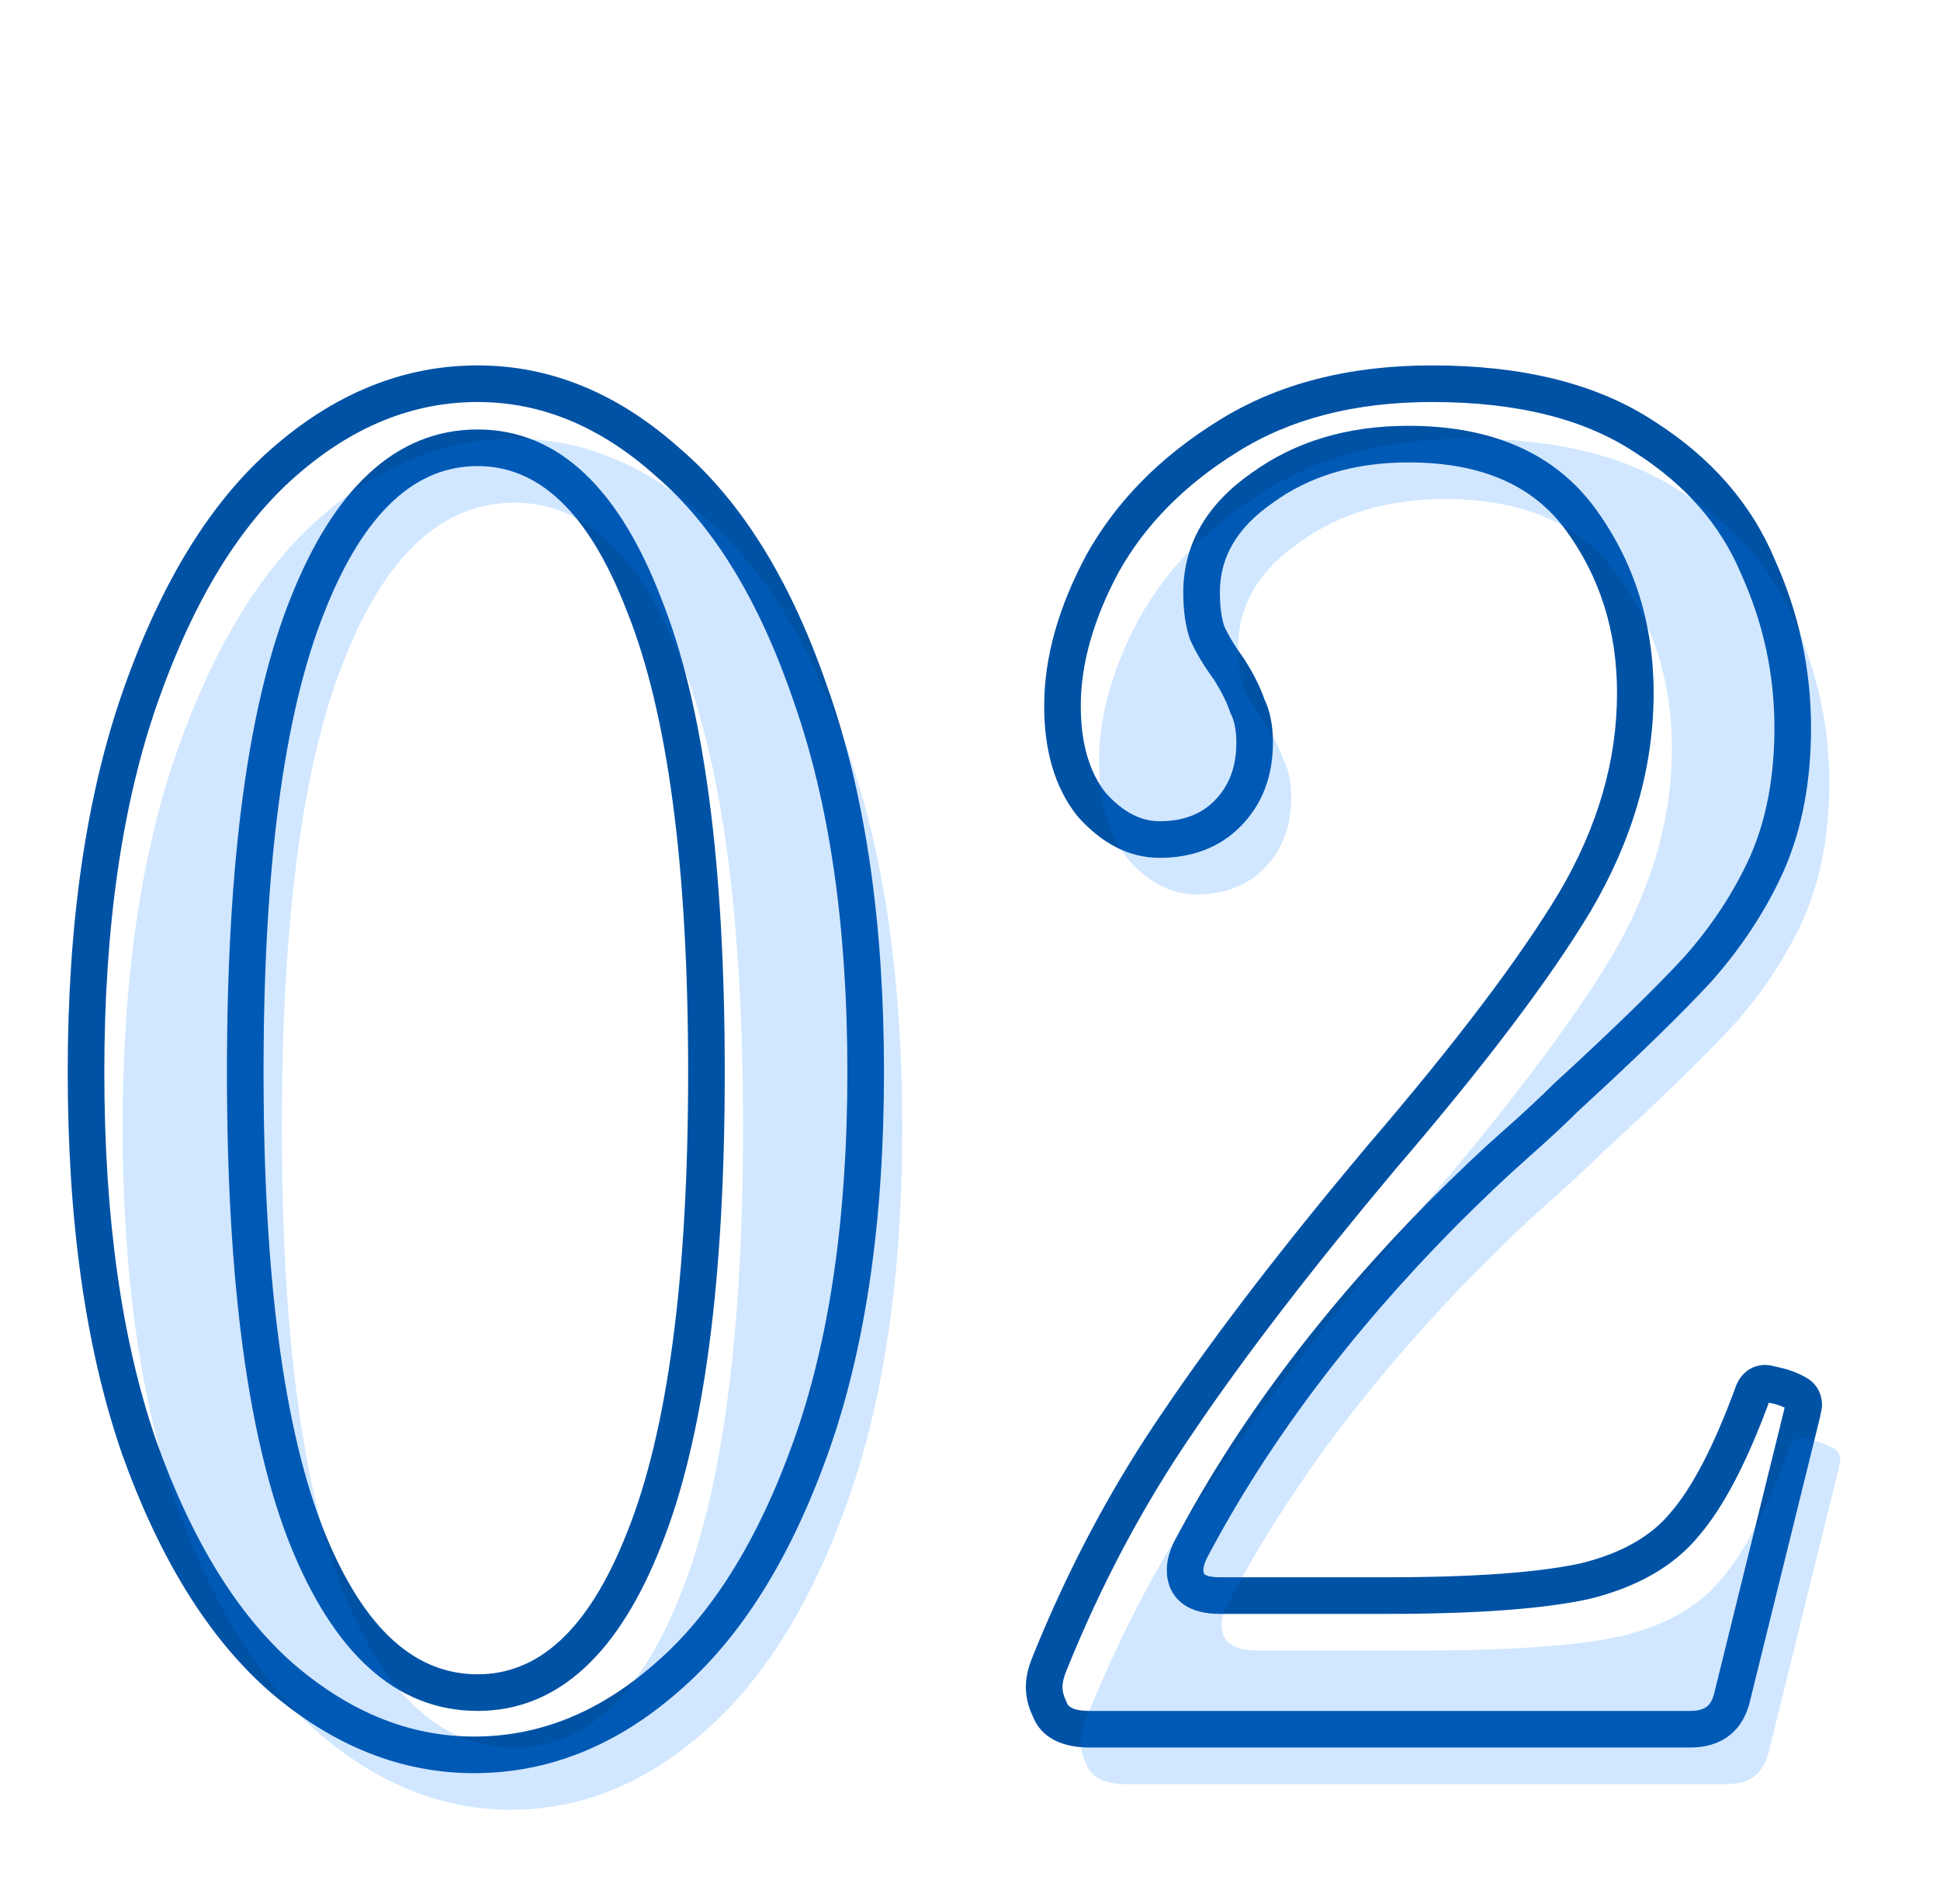
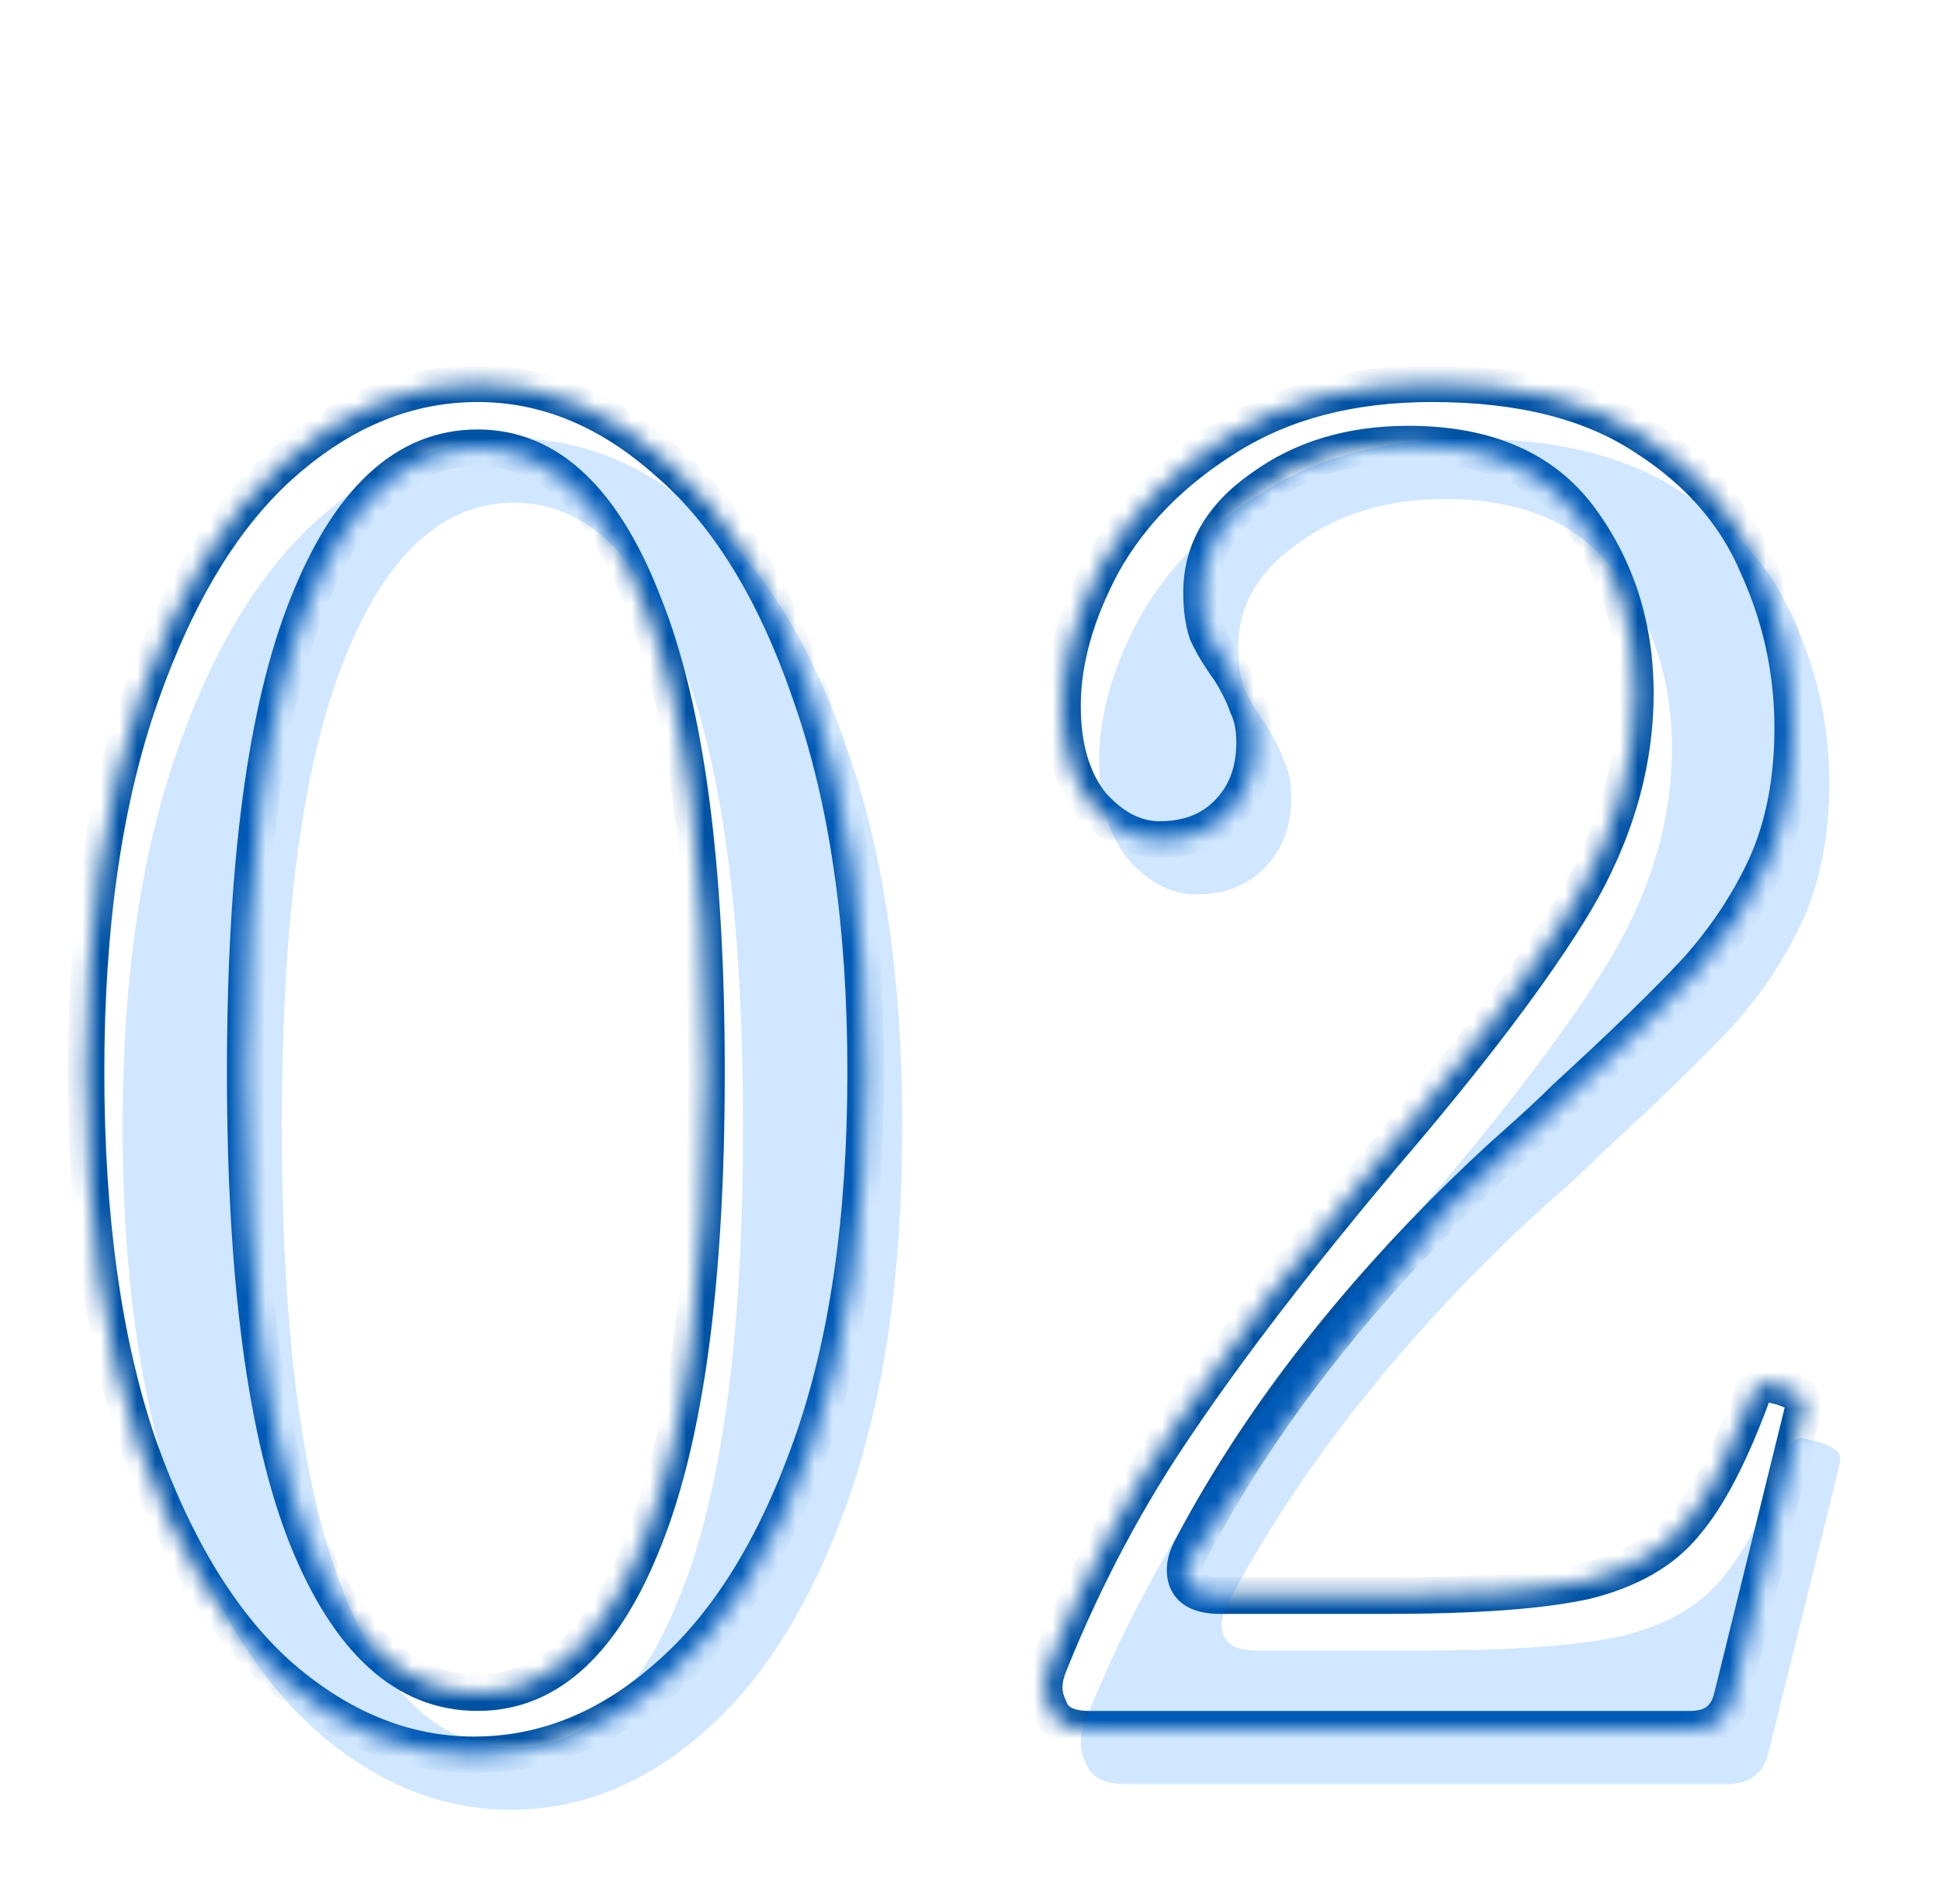
<svg xmlns="http://www.w3.org/2000/svg" width="106" height="104" viewBox="0 0 106 104" fill="none">
  <mask id="path-1-outside-1_2249_1017" maskUnits="userSpaceOnUse" x="3" y="19.46" width="97" height="78" fill="black">
-     <rect fill="white" x="3" y="19.46" width="97" height="78" />
-     <path d="M25.9 95.86C22.167 95.86 18.667 94.46 15.4 91.66C12.2 88.86 9.6 84.66 7.6 79.06C5.667 73.46 4.7 66.626 4.7 58.56C4.7 50.493 5.7 43.626 7.7 37.96C9.7 32.293 12.3 28.06 15.5 25.26C18.767 22.393 22.3 20.96 26.1 20.96C29.833 20.96 33.3 22.393 36.5 25.26C39.767 28.06 42.367 32.293 44.3 37.96C46.3 43.626 47.3 50.493 47.3 58.56C47.3 66.626 46.3 73.46 44.3 79.06C42.3 84.66 39.667 88.86 36.4 91.66C33.2 94.46 29.7 95.86 25.9 95.86ZM26.1 92.46C29.967 92.46 33 89.66 35.2 84.06C37.467 78.393 38.6 69.893 38.6 58.56C38.6 47.226 37.467 38.726 35.2 33.06C33 27.326 29.967 24.46 26.1 24.46C22.167 24.46 19.067 27.326 16.8 33.06C14.533 38.726 13.4 47.226 13.4 58.56C13.4 69.893 14.533 78.393 16.8 84.06C19.067 89.66 22.167 92.46 26.1 92.46ZM94.653 92.66C94.386 93.86 93.62 94.46 92.353 94.46H59.553C58.353 94.46 57.62 94.093 57.353 93.36C57.153 92.96 57.053 92.56 57.053 92.16C57.053 91.76 57.153 91.326 57.353 90.86C59.286 86.06 61.653 81.626 64.453 77.56C67.253 73.426 70.92 68.66 75.453 63.26C80.32 57.593 83.853 52.926 86.053 49.26C88.253 45.526 89.353 41.726 89.353 37.86C89.353 34.26 88.353 31.093 86.353 28.36C84.353 25.626 81.22 24.26 76.953 24.26C73.82 24.26 71.153 25.06 68.953 26.66C66.753 28.193 65.653 30.093 65.653 32.36C65.653 33.226 65.753 33.96 65.953 34.56C66.22 35.16 66.62 35.826 67.153 36.56C67.62 37.293 67.953 37.96 68.153 38.56C68.42 39.093 68.553 39.76 68.553 40.56C68.553 42.16 68.053 43.46 67.053 44.46C66.12 45.393 64.886 45.86 63.353 45.86C62.02 45.86 60.786 45.226 59.653 43.96C58.587 42.626 58.053 40.826 58.053 38.56C58.053 36.093 58.786 33.493 60.253 30.76C61.786 28.026 64.053 25.726 67.053 23.86C70.12 21.926 73.853 20.96 78.253 20.96C83.053 20.96 86.92 21.926 89.853 23.86C92.787 25.726 94.853 28.093 96.053 30.96C97.32 33.76 97.953 36.693 97.953 39.76C97.953 42.56 97.487 45.026 96.553 47.16C95.62 49.226 94.353 51.16 92.753 52.96C91.153 54.693 88.753 57.026 85.553 59.96C84.82 60.693 83.886 61.56 82.753 62.56C81.62 63.56 80.32 64.793 78.853 66.26C72.987 72.193 68.386 78.326 65.053 84.66C64.853 85.06 64.753 85.426 64.753 85.76C64.753 86.693 65.386 87.16 66.653 87.16H75.753C80.62 87.16 84.253 86.893 86.653 86.36C89.053 85.76 90.853 84.726 92.053 83.26C93.32 81.793 94.553 79.426 95.753 76.16C95.886 75.76 96.12 75.56 96.453 75.56C96.52 75.56 96.82 75.626 97.353 75.76C97.753 75.893 98.053 76.026 98.253 76.16C98.453 76.293 98.553 76.493 98.553 76.76L98.453 77.26L94.653 92.66Z" />
+     <path d="M25.9 95.86C22.167 95.86 18.667 94.46 15.4 91.66C12.2 88.86 9.6 84.66 7.6 79.06C5.667 73.46 4.7 66.626 4.7 58.56C4.7 50.493 5.7 43.626 7.7 37.96C9.7 32.293 12.3 28.06 15.5 25.26C18.767 22.393 22.3 20.96 26.1 20.96C29.833 20.96 33.3 22.393 36.5 25.26C39.767 28.06 42.367 32.293 44.3 37.96C46.3 43.626 47.3 50.493 47.3 58.56C47.3 66.626 46.3 73.46 44.3 79.06C42.3 84.66 39.667 88.86 36.4 91.66C33.2 94.46 29.7 95.86 25.9 95.86ZM26.1 92.46C29.967 92.46 33 89.66 35.2 84.06C37.467 78.393 38.6 69.893 38.6 58.56C38.6 47.226 37.467 38.726 35.2 33.06C33 27.326 29.967 24.46 26.1 24.46C22.167 24.46 19.067 27.326 16.8 33.06C14.533 38.726 13.4 47.226 13.4 58.56C13.4 69.893 14.533 78.393 16.8 84.06C19.067 89.66 22.167 92.46 26.1 92.46ZM94.653 92.66C94.386 93.86 93.62 94.46 92.353 94.46H59.553C58.353 94.46 57.62 94.093 57.353 93.36C57.153 92.96 57.053 92.56 57.053 92.16C57.053 91.76 57.153 91.326 57.353 90.86C59.286 86.06 61.653 81.626 64.453 77.56C67.253 73.426 70.92 68.66 75.453 63.26C80.32 57.593 83.853 52.926 86.053 49.26C88.253 45.526 89.353 41.726 89.353 37.86C89.353 34.26 88.353 31.093 86.353 28.36C84.353 25.626 81.22 24.26 76.953 24.26C73.82 24.26 71.153 25.06 68.953 26.66C66.753 28.193 65.653 30.093 65.653 32.36C65.653 33.226 65.753 33.96 65.953 34.56C66.22 35.16 66.62 35.826 67.153 36.56C67.62 37.293 67.953 37.96 68.153 38.56C68.42 39.093 68.553 39.76 68.553 40.56C68.553 42.16 68.053 43.46 67.053 44.46C66.12 45.393 64.886 45.86 63.353 45.86C62.02 45.86 60.786 45.226 59.653 43.96C58.587 42.626 58.053 40.826 58.053 38.56C58.053 36.093 58.786 33.493 60.253 30.76C61.786 28.026 64.053 25.726 67.053 23.86C70.12 21.926 73.853 20.96 78.253 20.96C83.053 20.96 86.92 21.926 89.853 23.86C92.787 25.726 94.853 28.093 96.053 30.96C97.32 33.76 97.953 36.693 97.953 39.76C97.953 42.56 97.487 45.026 96.553 47.16C95.62 49.226 94.353 51.16 92.753 52.96C91.153 54.693 88.753 57.026 85.553 59.96C84.82 60.693 83.886 61.56 82.753 62.56C81.62 63.56 80.32 64.793 78.853 66.26C64.853 85.06 64.753 85.426 64.753 85.76C64.753 86.693 65.386 87.16 66.653 87.16H75.753C80.62 87.16 84.253 86.893 86.653 86.36C89.053 85.76 90.853 84.726 92.053 83.26C93.32 81.793 94.553 79.426 95.753 76.16C95.886 75.76 96.12 75.56 96.453 75.56C96.52 75.56 96.82 75.626 97.353 75.76C97.753 75.893 98.053 76.026 98.253 76.16C98.453 76.293 98.553 76.493 98.553 76.76L98.453 77.26L94.653 92.66Z" />
  </mask>
  <path d="M15.4 91.66L14.742 92.412L14.749 92.419L15.4 91.66ZM7.6 79.06L6.655 79.386L6.658 79.396L7.6 79.06ZM7.7 37.96L8.643 38.292L7.7 37.96ZM15.5 25.26L16.159 26.012L16.16 26.011L15.5 25.26ZM36.5 25.26L35.833 26.004L35.841 26.012L35.849 26.019L36.5 25.26ZM44.3 37.96L43.353 38.282L43.357 38.292L44.3 37.96ZM44.3 79.06L43.358 78.723L44.3 79.06ZM36.4 91.66L35.749 90.9L35.742 90.907L36.4 91.66ZM35.2 84.06L34.272 83.688L34.269 83.694L35.2 84.06ZM35.2 33.06L34.266 33.418L34.272 33.431L35.2 33.06ZM16.8 33.06L17.729 33.431L17.73 33.427L16.8 33.06ZM16.8 84.06L15.871 84.431L15.873 84.435L16.8 84.06ZM25.9 94.86C22.441 94.86 19.166 93.57 16.051 90.9L14.749 92.419C18.168 95.349 21.892 96.86 25.9 96.86V94.86ZM16.058 90.907C13.028 88.255 10.506 84.223 8.542 78.723L6.658 79.396C8.694 85.096 11.372 89.464 14.742 92.412L16.058 90.907ZM8.545 78.733C6.659 73.269 5.7 66.553 5.7 58.56H3.7C3.7 66.7 4.675 73.651 6.655 79.386L8.545 78.733ZM5.7 58.56C5.7 50.57 6.691 43.823 8.643 38.292L6.757 37.627C4.709 43.43 3.7 50.416 3.7 58.56H5.7ZM8.643 38.292C10.608 32.724 13.13 28.662 16.159 26.012L14.841 24.507C11.47 27.457 8.792 31.861 6.757 37.627L8.643 38.292ZM16.16 26.011C19.272 23.28 22.578 21.96 26.1 21.96V19.96C22.023 19.96 18.262 21.506 14.84 24.508L16.16 26.011ZM26.1 21.96C29.55 21.96 32.787 23.276 35.833 26.004L37.167 24.515C33.813 21.51 30.116 19.96 26.1 19.96V21.96ZM35.849 26.019C38.937 28.666 41.456 32.722 43.354 38.282L45.246 37.637C43.277 31.864 40.596 27.454 37.151 24.5L35.849 26.019ZM43.357 38.292C45.309 43.823 46.3 50.57 46.3 58.56H48.3C48.3 50.416 47.291 43.43 45.243 37.627L43.357 38.292ZM46.3 58.56C46.3 66.55 45.309 73.262 43.358 78.723L45.242 79.396C47.291 73.657 48.3 66.703 48.3 58.56H46.3ZM43.358 78.723C41.395 84.219 38.843 88.249 35.749 90.9L37.051 92.419C40.491 89.471 43.205 85.1 45.242 79.396L43.358 78.723ZM35.742 90.907C32.7 93.568 29.429 94.86 25.9 94.86V96.86C29.971 96.86 33.7 95.351 37.059 92.412L35.742 90.907ZM26.1 93.46C30.589 93.46 33.876 90.164 36.131 84.425L34.269 83.694C32.124 89.155 29.345 91.46 26.1 91.46V93.46ZM36.129 84.431C38.467 78.584 39.6 69.93 39.6 58.56H37.6C37.6 69.856 36.466 78.201 34.272 83.688L36.129 84.431ZM39.6 58.56C39.6 47.189 38.467 38.535 36.129 32.688L34.272 33.431C36.466 38.918 37.6 47.263 37.6 58.56H39.6ZM36.134 32.701C33.885 26.841 30.602 23.46 26.1 23.46V25.46C29.331 25.46 32.115 27.812 34.266 33.418L36.134 32.701ZM26.1 23.46C21.543 23.46 18.19 26.824 15.87 32.692L17.73 33.427C19.944 27.828 22.79 25.46 26.1 25.46V23.46ZM15.871 32.688C13.533 38.535 12.4 47.189 12.4 58.56H14.4C14.4 47.263 15.534 38.918 17.729 33.431L15.871 32.688ZM12.4 58.56C12.4 69.93 13.533 78.584 15.871 84.431L17.729 83.688C15.534 78.201 14.4 69.856 14.4 58.56H12.4ZM15.873 84.435C18.199 90.18 21.556 93.46 26.1 93.46V91.46C22.777 91.46 19.935 89.139 17.727 83.684L15.873 84.435ZM94.653 92.66L93.682 92.42L93.68 92.431L93.677 92.443L94.653 92.66ZM57.353 93.36L58.293 93.018L58.273 92.964L58.248 92.912L57.353 93.36ZM57.353 90.86L58.272 91.254L58.277 91.243L58.281 91.233L57.353 90.86ZM64.453 77.56L65.277 78.127L65.281 78.12L64.453 77.56ZM75.453 63.26L74.695 62.608L74.687 62.617L75.453 63.26ZM86.053 49.26L86.911 49.774L86.915 49.767L86.053 49.26ZM86.353 28.36L85.546 28.95L86.353 28.36ZM68.953 26.66L69.525 27.48L69.533 27.474L69.541 27.468L68.953 26.66ZM65.953 34.56L65.004 34.876L65.02 34.922L65.039 34.966L65.953 34.56ZM67.153 36.56L67.997 36.023L67.98 35.996L67.962 35.971L67.153 36.56ZM68.153 38.56L67.204 38.876L67.227 38.943L67.259 39.007L68.153 38.56ZM67.053 44.46L67.76 45.167L67.053 44.46ZM59.653 43.96L58.872 44.584L58.889 44.606L58.908 44.626L59.653 43.96ZM60.253 30.76L59.381 30.27L59.376 30.279L59.372 30.287L60.253 30.76ZM67.053 23.86L67.581 24.709L67.586 24.706L67.053 23.86ZM89.853 23.86L89.303 24.695L89.309 24.699L89.316 24.703L89.853 23.86ZM96.053 30.96L95.131 31.346L95.136 31.359L95.142 31.372L96.053 30.96ZM96.553 47.16L97.465 47.571L97.469 47.56L96.553 47.16ZM92.753 52.96L93.488 53.638L93.494 53.631L93.501 53.624L92.753 52.96ZM85.553 59.96L84.877 59.222L84.861 59.237L84.846 59.252L85.553 59.96ZM82.753 62.56L83.415 63.309L82.753 62.56ZM78.853 66.26L78.146 65.552L78.142 65.556L78.853 66.26ZM65.053 84.66L64.168 84.194L64.163 84.203L64.159 84.212L65.053 84.66ZM86.653 86.36L86.87 87.336L86.883 87.333L86.896 87.33L86.653 86.36ZM92.053 83.26L91.296 82.606L91.288 82.616L91.279 82.626L92.053 83.26ZM95.753 76.16L96.692 76.504L96.697 76.49L96.702 76.476L95.753 76.16ZM97.353 75.76L97.669 74.811L97.633 74.799L97.596 74.79L97.353 75.76ZM98.253 76.16L98.808 75.328L98.808 75.328L98.253 76.16ZM98.553 76.76L99.534 76.956L99.553 76.859V76.76H98.553ZM98.453 77.26L99.424 77.499L99.429 77.478L99.434 77.456L98.453 77.26ZM93.677 92.443C93.58 92.877 93.419 93.099 93.262 93.222C93.101 93.348 92.831 93.46 92.353 93.46V95.46C93.142 95.46 93.888 95.271 94.494 94.797C95.104 94.32 95.459 93.642 95.629 92.876L93.677 92.443ZM92.353 93.46H59.553V95.46H92.353V93.46ZM59.553 93.46C58.509 93.46 58.343 93.155 58.293 93.018L56.413 93.701C56.897 95.031 58.197 95.46 59.553 95.46V93.46ZM58.248 92.912C58.109 92.635 58.053 92.387 58.053 92.16H56.053C56.053 92.732 56.198 93.284 56.459 93.807L58.248 92.912ZM58.053 92.16C58.053 91.926 58.112 91.628 58.272 91.254L56.434 90.466C56.194 91.025 56.053 91.593 56.053 92.16H58.053ZM58.281 91.233C60.188 86.498 62.52 82.13 65.277 78.127L63.63 76.993C60.786 81.123 58.385 85.621 56.425 90.486L58.281 91.233ZM65.281 78.12C68.056 74.024 71.7 69.286 76.219 63.903L74.687 62.617C70.14 68.033 66.451 72.828 63.625 76.999L65.281 78.12ZM76.212 63.911C81.092 58.228 84.668 53.512 86.911 49.774L85.196 48.745C83.038 52.34 79.547 56.958 74.695 62.608L76.212 63.911ZM86.915 49.767C89.194 45.899 90.353 41.926 90.353 37.86H88.353C88.353 41.527 87.312 45.153 85.192 48.752L86.915 49.767ZM90.353 37.86C90.353 34.062 89.294 30.685 87.16 27.769L85.546 28.95C87.413 31.501 88.353 34.458 88.353 37.86H90.353ZM87.16 27.769C84.923 24.712 81.447 23.26 76.953 23.26V25.26C80.993 25.26 83.783 26.54 85.546 28.95L87.16 27.769ZM76.953 23.26C73.642 23.26 70.761 24.108 68.365 25.851L69.541 27.468C71.545 26.011 73.998 25.26 76.953 25.26V23.26ZM68.381 25.839C65.969 27.52 64.653 29.703 64.653 32.36H66.653C66.653 30.483 67.537 28.866 69.525 27.48L68.381 25.839ZM64.653 32.36C64.653 33.297 64.76 34.144 65.004 34.876L66.902 34.243C66.746 33.775 66.653 33.156 66.653 32.36H64.653ZM65.039 34.966C65.343 35.649 65.784 36.377 66.344 37.148L67.962 35.971C67.456 35.275 67.097 34.67 66.867 34.154L65.039 34.966ZM66.309 37.096C66.747 37.785 67.038 38.376 67.204 38.876L69.102 38.243C68.868 37.543 68.492 36.801 67.997 36.023L66.309 37.096ZM67.259 39.007C67.436 39.362 67.553 39.864 67.553 40.56H69.553C69.553 39.655 69.403 38.824 69.048 38.112L67.259 39.007ZM67.553 40.56C67.553 41.932 67.133 42.965 66.346 43.752L67.76 45.167C68.973 43.954 69.553 42.387 69.553 40.56H67.553ZM66.346 43.752C65.631 44.468 64.668 44.86 63.353 44.86V46.86C65.105 46.86 66.609 46.318 67.76 45.167L66.346 43.752ZM63.353 44.86C62.378 44.86 61.398 44.41 60.398 43.293L58.908 44.626C60.175 46.043 61.661 46.86 63.353 46.86V44.86ZM60.434 43.335C59.55 42.229 59.053 40.674 59.053 38.56H57.053C57.053 40.979 57.623 43.023 58.872 44.584L60.434 43.335ZM59.053 38.56C59.053 36.295 59.726 33.857 61.134 31.232L59.372 30.287C57.847 33.129 57.053 35.891 57.053 38.56H59.053ZM61.125 31.249C62.566 28.68 64.706 26.498 67.581 24.709L66.525 23.011C63.4 24.955 61.007 27.372 59.381 30.27L61.125 31.249ZM67.586 24.706C70.462 22.892 74.001 21.96 78.253 21.96V19.96C73.705 19.96 69.777 20.96 66.52 23.014L67.586 24.706ZM78.253 21.96C82.927 21.96 86.583 22.902 89.303 24.695L90.403 23.025C87.257 20.951 83.179 19.96 78.253 19.96V21.96ZM89.316 24.703C92.099 26.474 94.019 28.689 95.131 31.346L96.976 30.573C95.688 27.497 93.474 24.979 90.39 23.016L89.316 24.703ZM95.142 31.372C96.35 34.042 96.953 36.835 96.953 39.76H98.953C98.953 36.55 98.289 33.477 96.964 30.547L95.142 31.372ZM96.953 39.76C96.953 42.449 96.505 44.775 95.637 46.759L97.469 47.56C98.468 45.278 98.953 42.67 98.953 39.76H96.953ZM95.642 46.748C94.752 48.717 93.543 50.566 92.006 52.295L93.501 53.624C95.163 51.753 96.487 49.736 97.465 47.571L95.642 46.748ZM92.018 52.281C90.447 53.984 88.071 56.295 84.877 59.222L86.229 60.697C89.435 57.757 91.859 55.402 93.488 53.638L92.018 52.281ZM84.846 59.252C84.132 59.966 83.216 60.818 82.091 61.81L83.415 63.309C84.557 62.301 85.507 61.42 86.26 60.667L84.846 59.252ZM82.091 61.81C80.938 62.828 79.622 64.076 78.146 65.552L79.56 66.967C81.017 65.51 82.302 64.292 83.415 63.309L82.091 61.81ZM78.142 65.556C72.217 71.549 67.554 77.76 64.168 84.194L65.938 85.125C69.219 78.892 73.756 72.837 79.564 66.963L78.142 65.556ZM64.159 84.212C63.912 84.706 63.753 85.227 63.753 85.76H65.753C65.753 85.625 65.794 85.413 65.948 85.107L64.159 84.212ZM63.753 85.76C63.753 86.477 64.013 87.156 64.635 87.615C65.2 88.031 65.926 88.16 66.653 88.16V86.16C66.113 86.16 65.89 86.055 65.821 86.004C65.797 85.987 65.79 85.975 65.783 85.96C65.774 85.939 65.753 85.881 65.753 85.76H63.753ZM66.653 88.16H75.753V86.16H66.653V88.16ZM75.753 88.16C80.636 88.16 84.359 87.894 86.87 87.336L86.436 85.383C84.147 85.892 80.603 86.16 75.753 86.16V88.16ZM86.896 87.33C89.441 86.694 91.454 85.571 92.827 83.893L91.279 82.626C90.252 83.882 88.666 84.826 86.411 85.389L86.896 87.33ZM92.81 83.913C94.195 82.31 95.478 79.809 96.692 76.504L94.814 75.815C93.628 79.044 92.445 81.276 91.296 82.606L92.81 83.913ZM96.702 76.476C96.732 76.386 96.742 76.415 96.679 76.469C96.646 76.497 96.603 76.523 96.555 76.54C96.508 76.557 96.471 76.56 96.453 76.56V74.56C96.07 74.56 95.691 74.681 95.377 74.95C95.081 75.204 94.908 75.533 94.804 75.843L96.702 76.476ZM96.453 76.56C96.419 76.56 96.393 76.558 96.382 76.557C96.369 76.555 96.36 76.554 96.357 76.554C96.351 76.553 96.354 76.553 96.368 76.556C96.396 76.561 96.442 76.57 96.511 76.586C96.648 76.616 96.847 76.664 97.111 76.73L97.596 74.79C97.326 74.722 97.108 74.67 96.945 74.633C96.864 74.615 96.79 74.6 96.726 74.588C96.69 74.582 96.573 74.56 96.453 74.56V76.56ZM97.037 76.708C97.406 76.831 97.608 76.931 97.698 76.992L98.808 75.328C98.499 75.121 98.1 74.955 97.669 74.811L97.037 76.708ZM97.698 76.992C97.665 76.969 97.617 76.924 97.584 76.857C97.552 76.794 97.553 76.752 97.553 76.76H99.553C99.553 76.202 99.32 75.669 98.808 75.328L97.698 76.992ZM97.573 76.564L97.472 77.064L99.434 77.456L99.534 76.956L97.573 76.564ZM97.482 77.02L93.682 92.42L95.624 92.899L99.424 77.499L97.482 77.02Z" fill="#0052A5" mask="url(#path-1-outside-1_2249_1017)" />
  <path opacity="0.18" d="M27.9 98.86C24.167 98.86 20.667 97.46 17.4 94.66C14.2 91.86 11.6 87.66 9.6 82.06C7.667 76.46 6.7 69.626 6.7 61.56C6.7 53.493 7.7 46.626 9.7 40.96C11.7 35.293 14.3 31.06 17.5 28.26C20.767 25.393 24.3 23.96 28.1 23.96C31.833 23.96 35.3 25.393 38.5 28.26C41.767 31.06 44.367 35.293 46.3 40.96C48.3 46.626 49.3 53.493 49.3 61.56C49.3 69.626 48.3 76.46 46.3 82.06C44.3 87.66 41.667 91.86 38.4 94.66C35.2 97.46 31.7 98.86 27.9 98.86ZM28.1 95.46C31.967 95.46 35 92.66 37.2 87.06C39.467 81.393 40.6 72.893 40.6 61.56C40.6 50.226 39.467 41.726 37.2 36.06C35 30.326 31.967 27.46 28.1 27.46C24.167 27.46 21.067 30.326 18.8 36.06C16.533 41.726 15.4 50.226 15.4 61.56C15.4 72.893 16.533 81.393 18.8 87.06C21.067 92.66 24.167 95.46 28.1 95.46ZM96.653 95.66C96.386 96.86 95.62 97.46 94.353 97.46H61.553C60.353 97.46 59.62 97.093 59.353 96.36C59.153 95.96 59.053 95.56 59.053 95.16C59.053 94.76 59.153 94.326 59.353 93.86C61.286 89.06 63.653 84.626 66.453 80.56C69.253 76.426 72.92 71.66 77.453 66.26C82.32 60.593 85.853 55.926 88.053 52.26C90.253 48.526 91.353 44.726 91.353 40.86C91.353 37.26 90.353 34.093 88.353 31.36C86.353 28.626 83.22 27.26 78.953 27.26C75.82 27.26 73.153 28.06 70.953 29.66C68.753 31.193 67.653 33.093 67.653 35.36C67.653 36.226 67.753 36.96 67.953 37.56C68.22 38.16 68.62 38.826 69.153 39.56C69.62 40.293 69.953 40.96 70.153 41.56C70.42 42.093 70.553 42.76 70.553 43.56C70.553 45.16 70.053 46.46 69.053 47.46C68.12 48.393 66.886 48.86 65.353 48.86C64.02 48.86 62.786 48.226 61.653 46.96C60.587 45.626 60.053 43.826 60.053 41.56C60.053 39.093 60.786 36.493 62.253 33.76C63.786 31.026 66.053 28.726 69.053 26.86C72.12 24.926 75.853 23.96 80.253 23.96C85.053 23.96 88.92 24.926 91.853 26.86C94.787 28.726 96.853 31.093 98.053 33.96C99.32 36.76 99.953 39.693 99.953 42.76C99.953 45.56 99.487 48.026 98.553 50.16C97.62 52.226 96.353 54.16 94.753 55.96C93.153 57.693 90.753 60.026 87.553 62.96C86.82 63.693 85.886 64.56 84.753 65.56C83.62 66.56 82.32 67.793 80.853 69.26C74.987 75.193 70.386 81.326 67.053 87.66C66.853 88.06 66.753 88.426 66.753 88.76C66.753 89.693 67.386 90.16 68.653 90.16H77.753C82.62 90.16 86.253 89.893 88.653 89.36C91.053 88.76 92.853 87.726 94.053 86.26C95.32 84.793 96.553 82.426 97.753 79.16C97.886 78.76 98.12 78.56 98.453 78.56C98.52 78.56 98.82 78.626 99.353 78.76C99.753 78.893 100.053 79.026 100.253 79.16C100.453 79.293 100.553 79.493 100.553 79.76L100.453 80.26L96.653 95.66Z" fill="#007FFF" />
</svg>